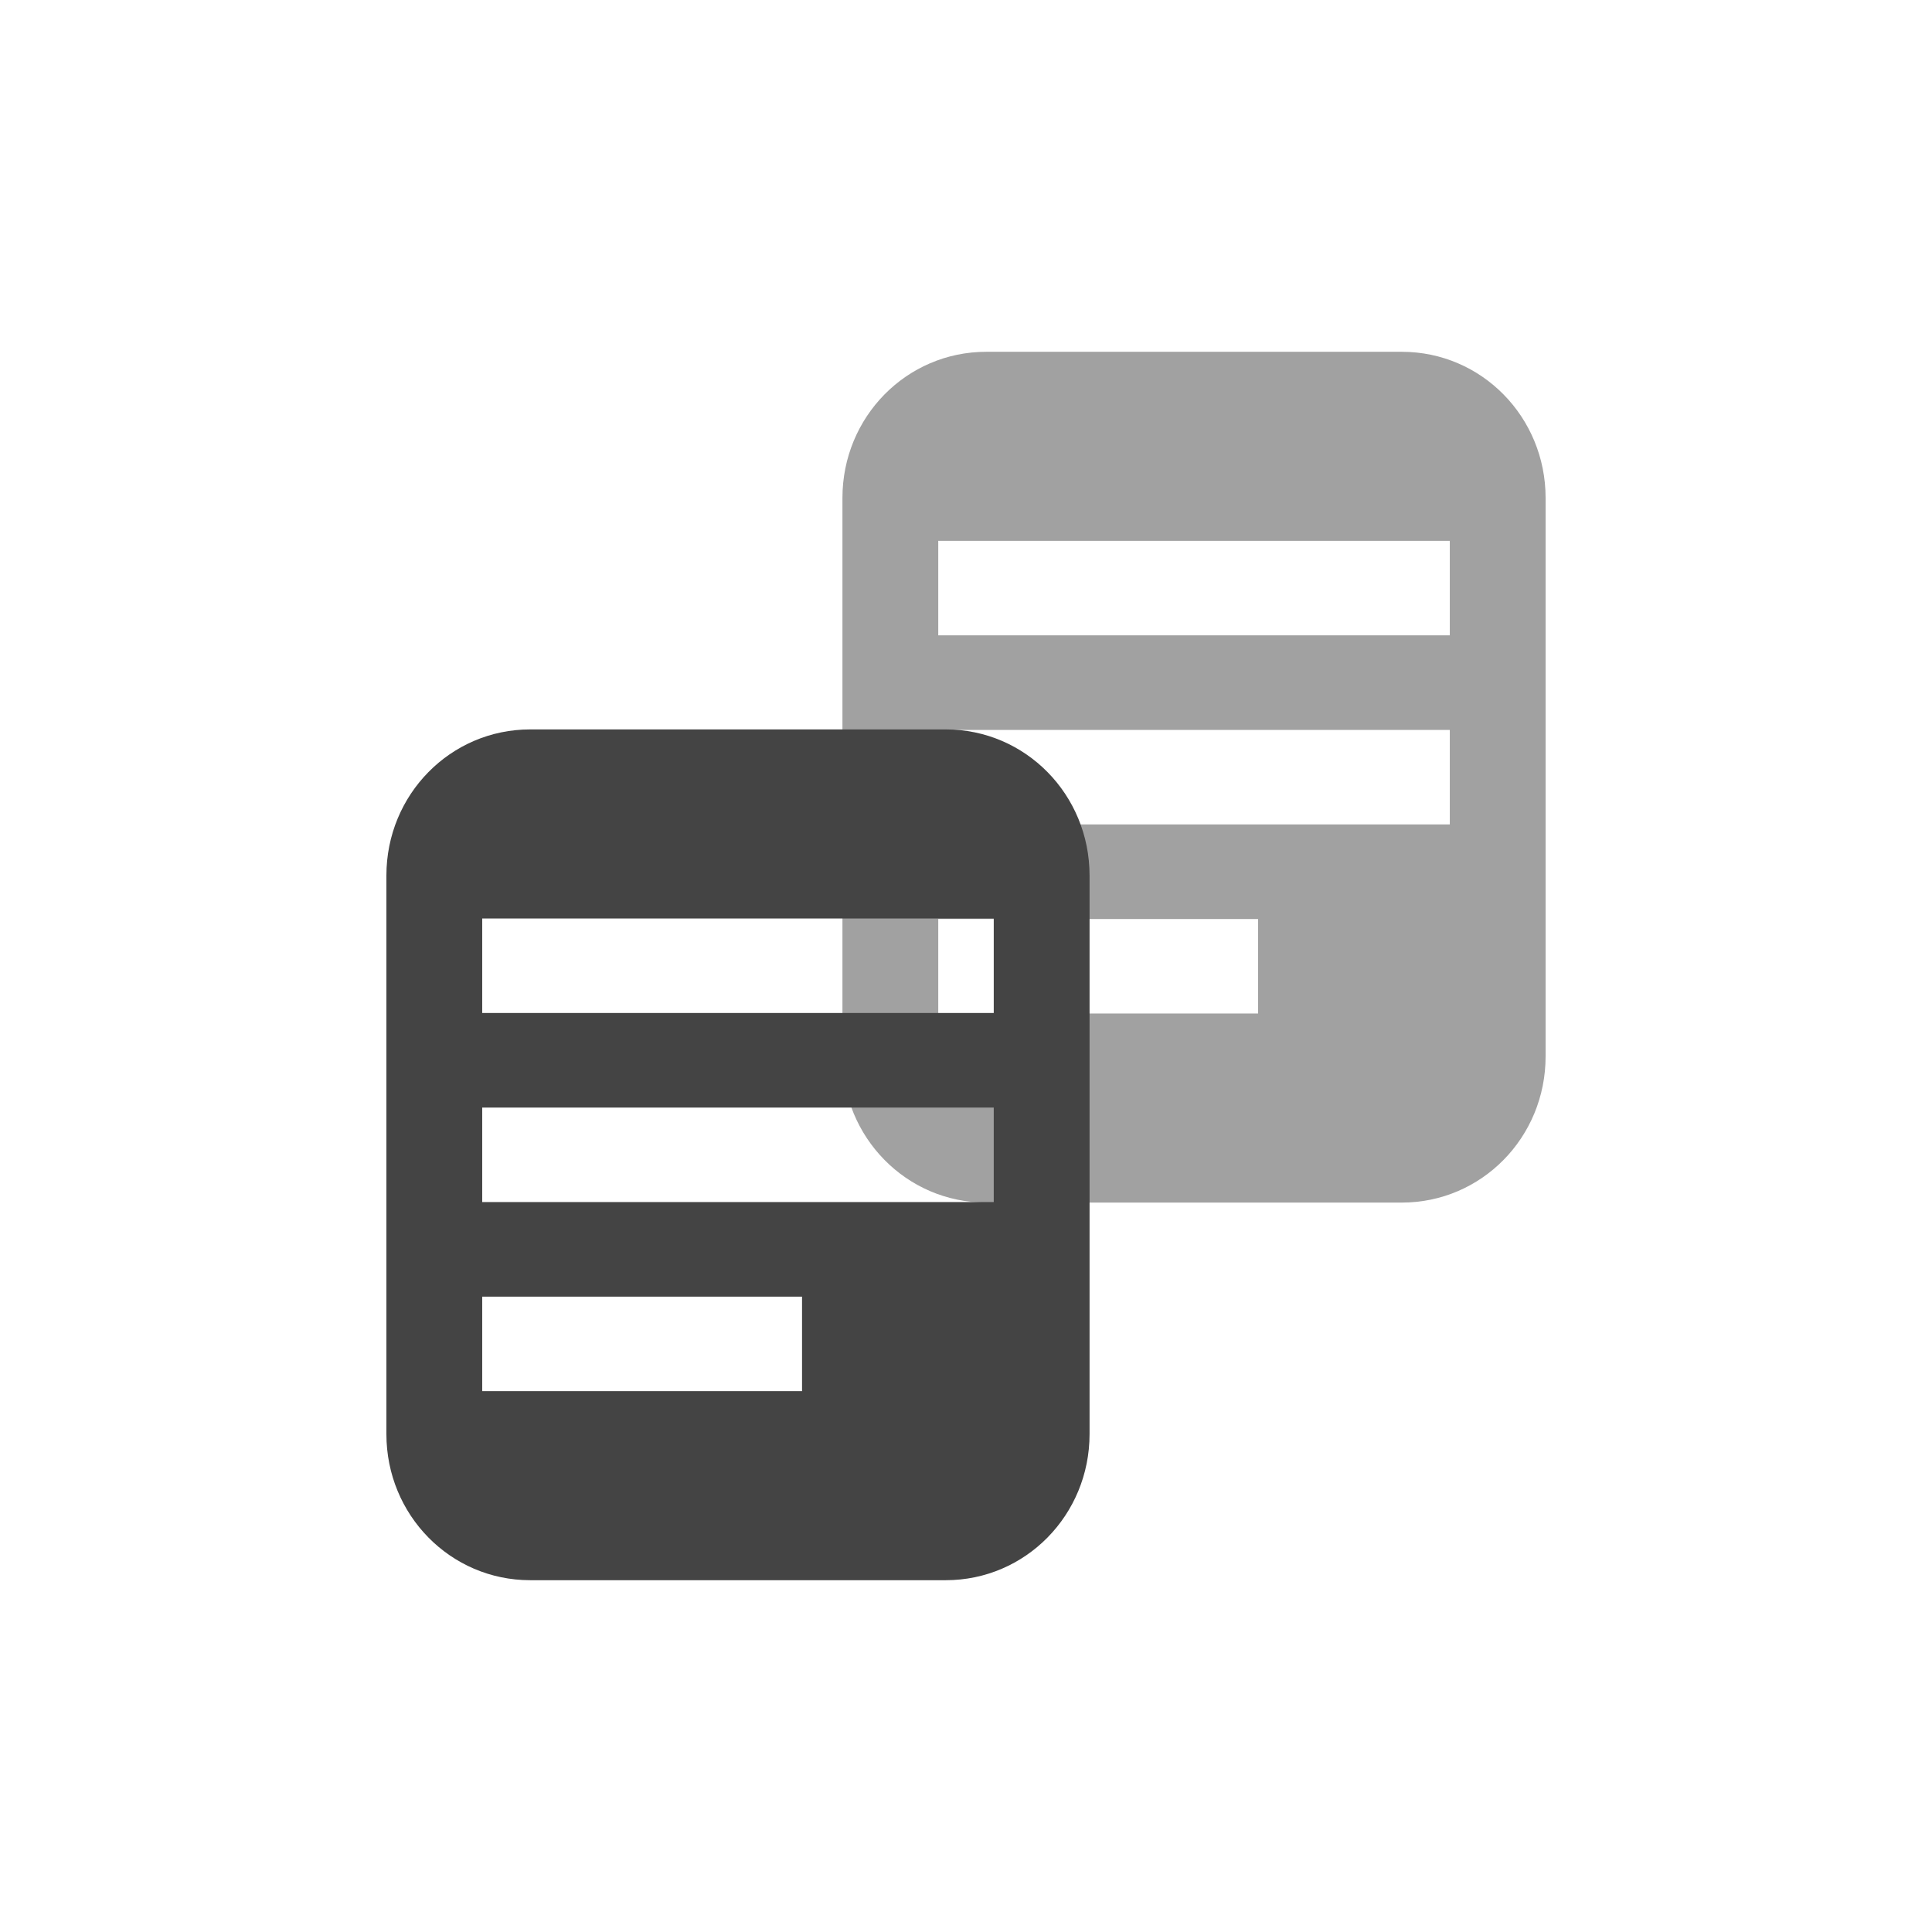
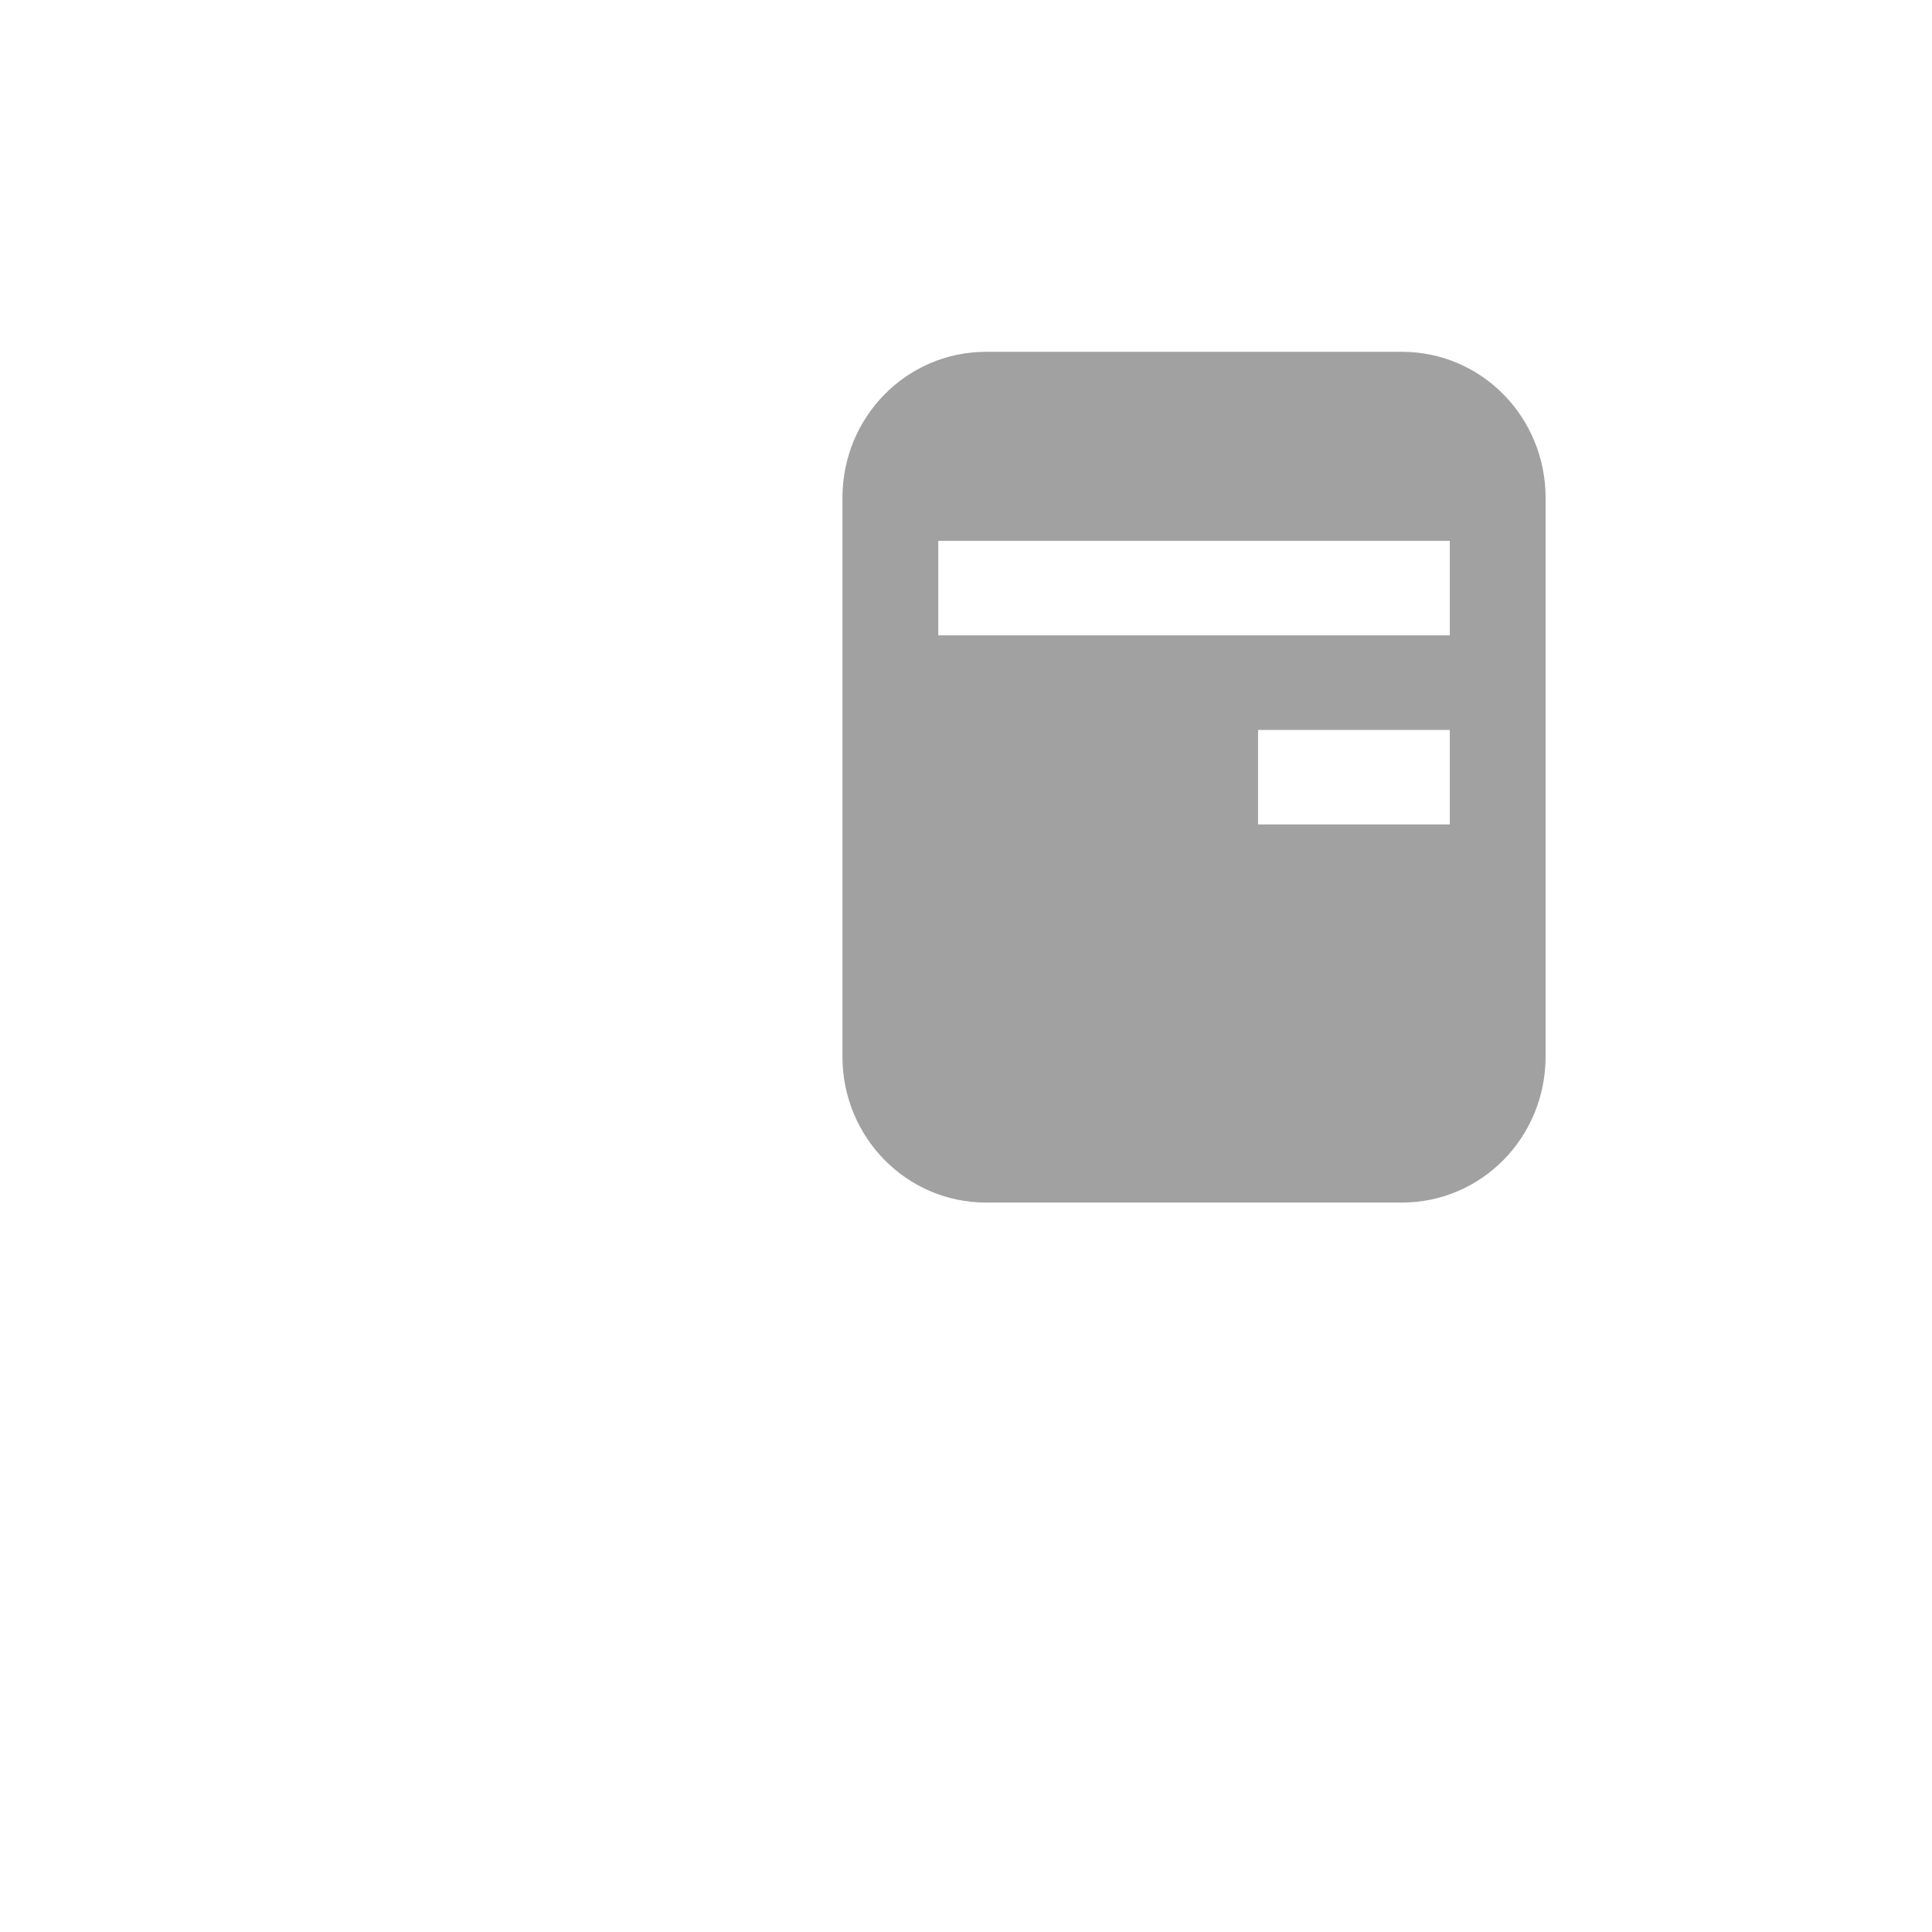
<svg xmlns="http://www.w3.org/2000/svg" viewBox="-3 -3 22 22">
  <defs>
    <style id="current-color-scheme" type="text/css">
   .ColorScheme-Text { color:#444444; } .ColorScheme-Highlight { color:#4285f4; } .ColorScheme-NeutralText { color:#ff9800; } .ColorScheme-PositiveText { color:#4caf50; } .ColorScheme-NegativeText { color:#f44336; }
  </style>
  </defs>
  <g fill="#444444">
-     <path fill-opacity=".5" d="m8.23 1.006c-.907 0-1.637.742-1.637 1.664v6.36c0 .922.73 1.664 1.637 1.664h4.733c.907 0 1.637-.742 1.637-1.664v-6.36c0-.922-.73-1.664-1.637-1.664zm-.546 2.153h5.825v1.076h-5.825zm0 2.153h5.825v1.076h-5.825zm0 2.153h3.642v1.076h-3.642z" />
-     <path d="m3.037 5.306c-.907 0-1.637.742-1.637 1.664v6.36c0 .922.73 1.664 1.637 1.664h4.733c.907 0 1.637-.742 1.637-1.664v-6.36c0-.922-.73-1.664-1.637-1.664zm-.546 2.153h5.825v1.076h-5.825zm0 2.153h5.825v1.076h-5.825zm0 2.153h3.642v1.076h-3.642z" />
+     <path fill-opacity=".5" d="m8.23 1.006c-.907 0-1.637.742-1.637 1.664v6.36c0 .922.73 1.664 1.637 1.664h4.733c.907 0 1.637-.742 1.637-1.664v-6.36c0-.922-.73-1.664-1.637-1.664zm-.546 2.153h5.825v1.076h-5.825zm0 2.153h5.825v1.076h-5.825zh3.642v1.076h-3.642z" />
  </g>
</svg>